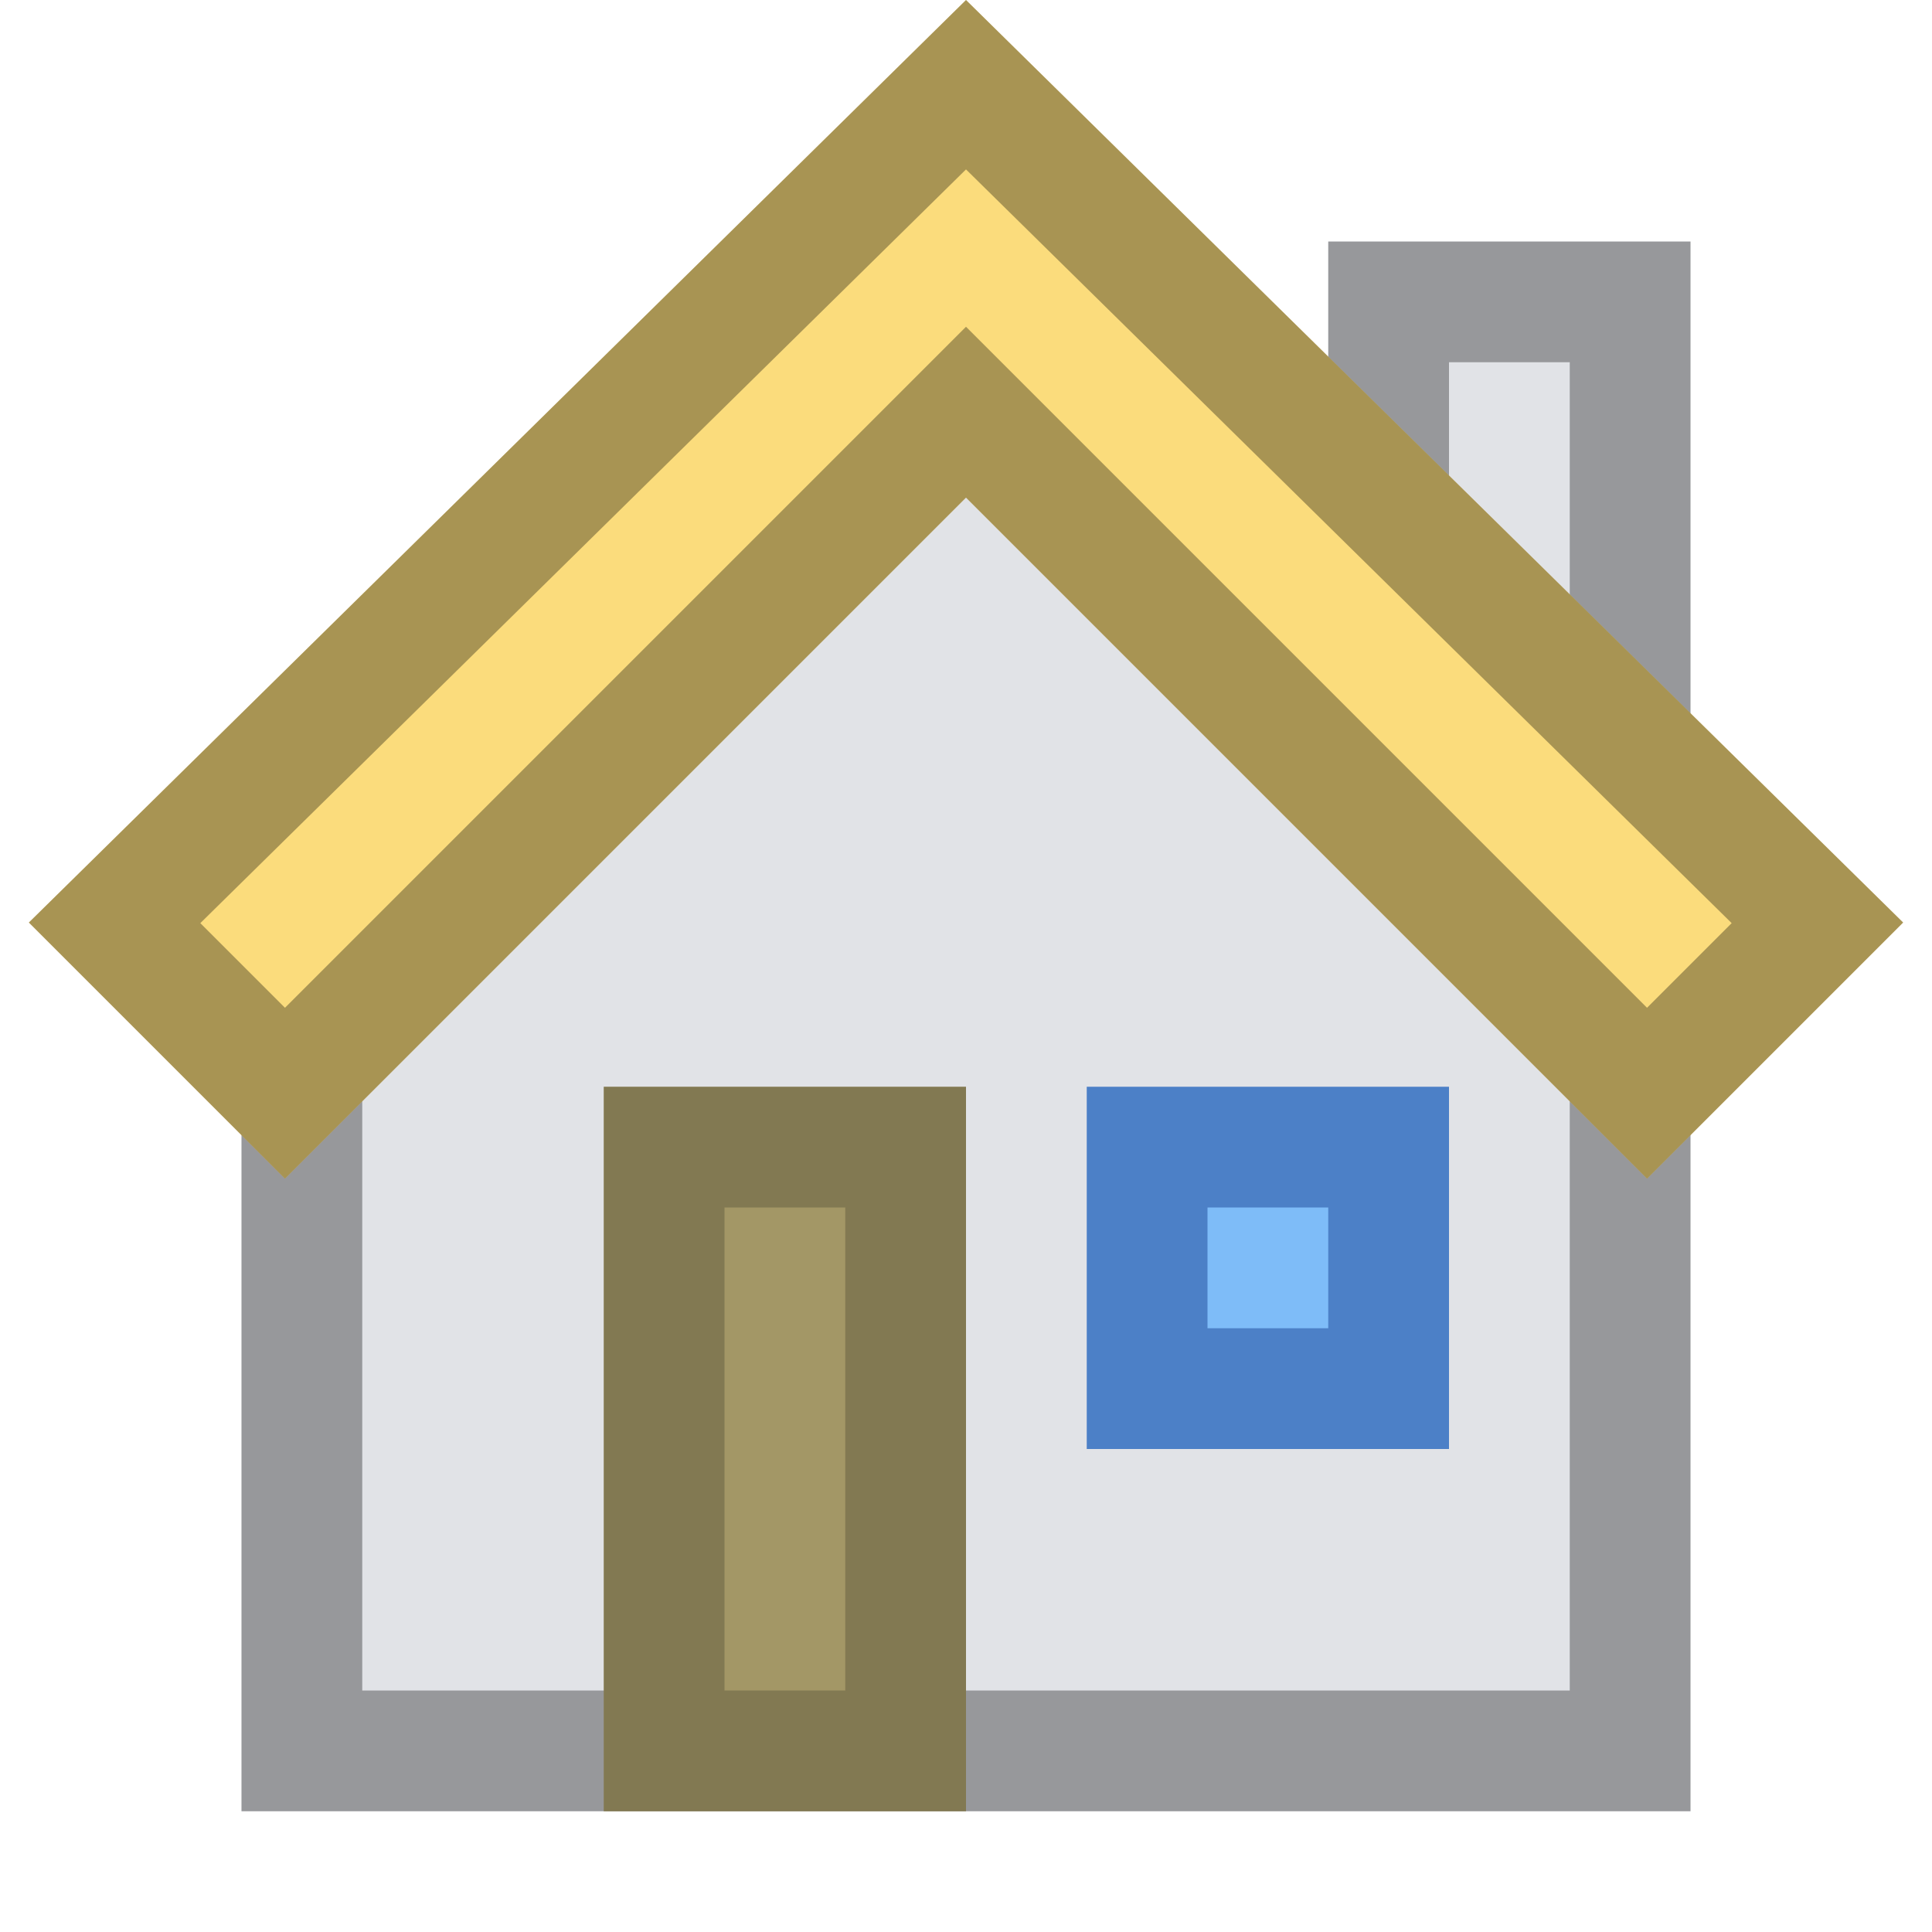
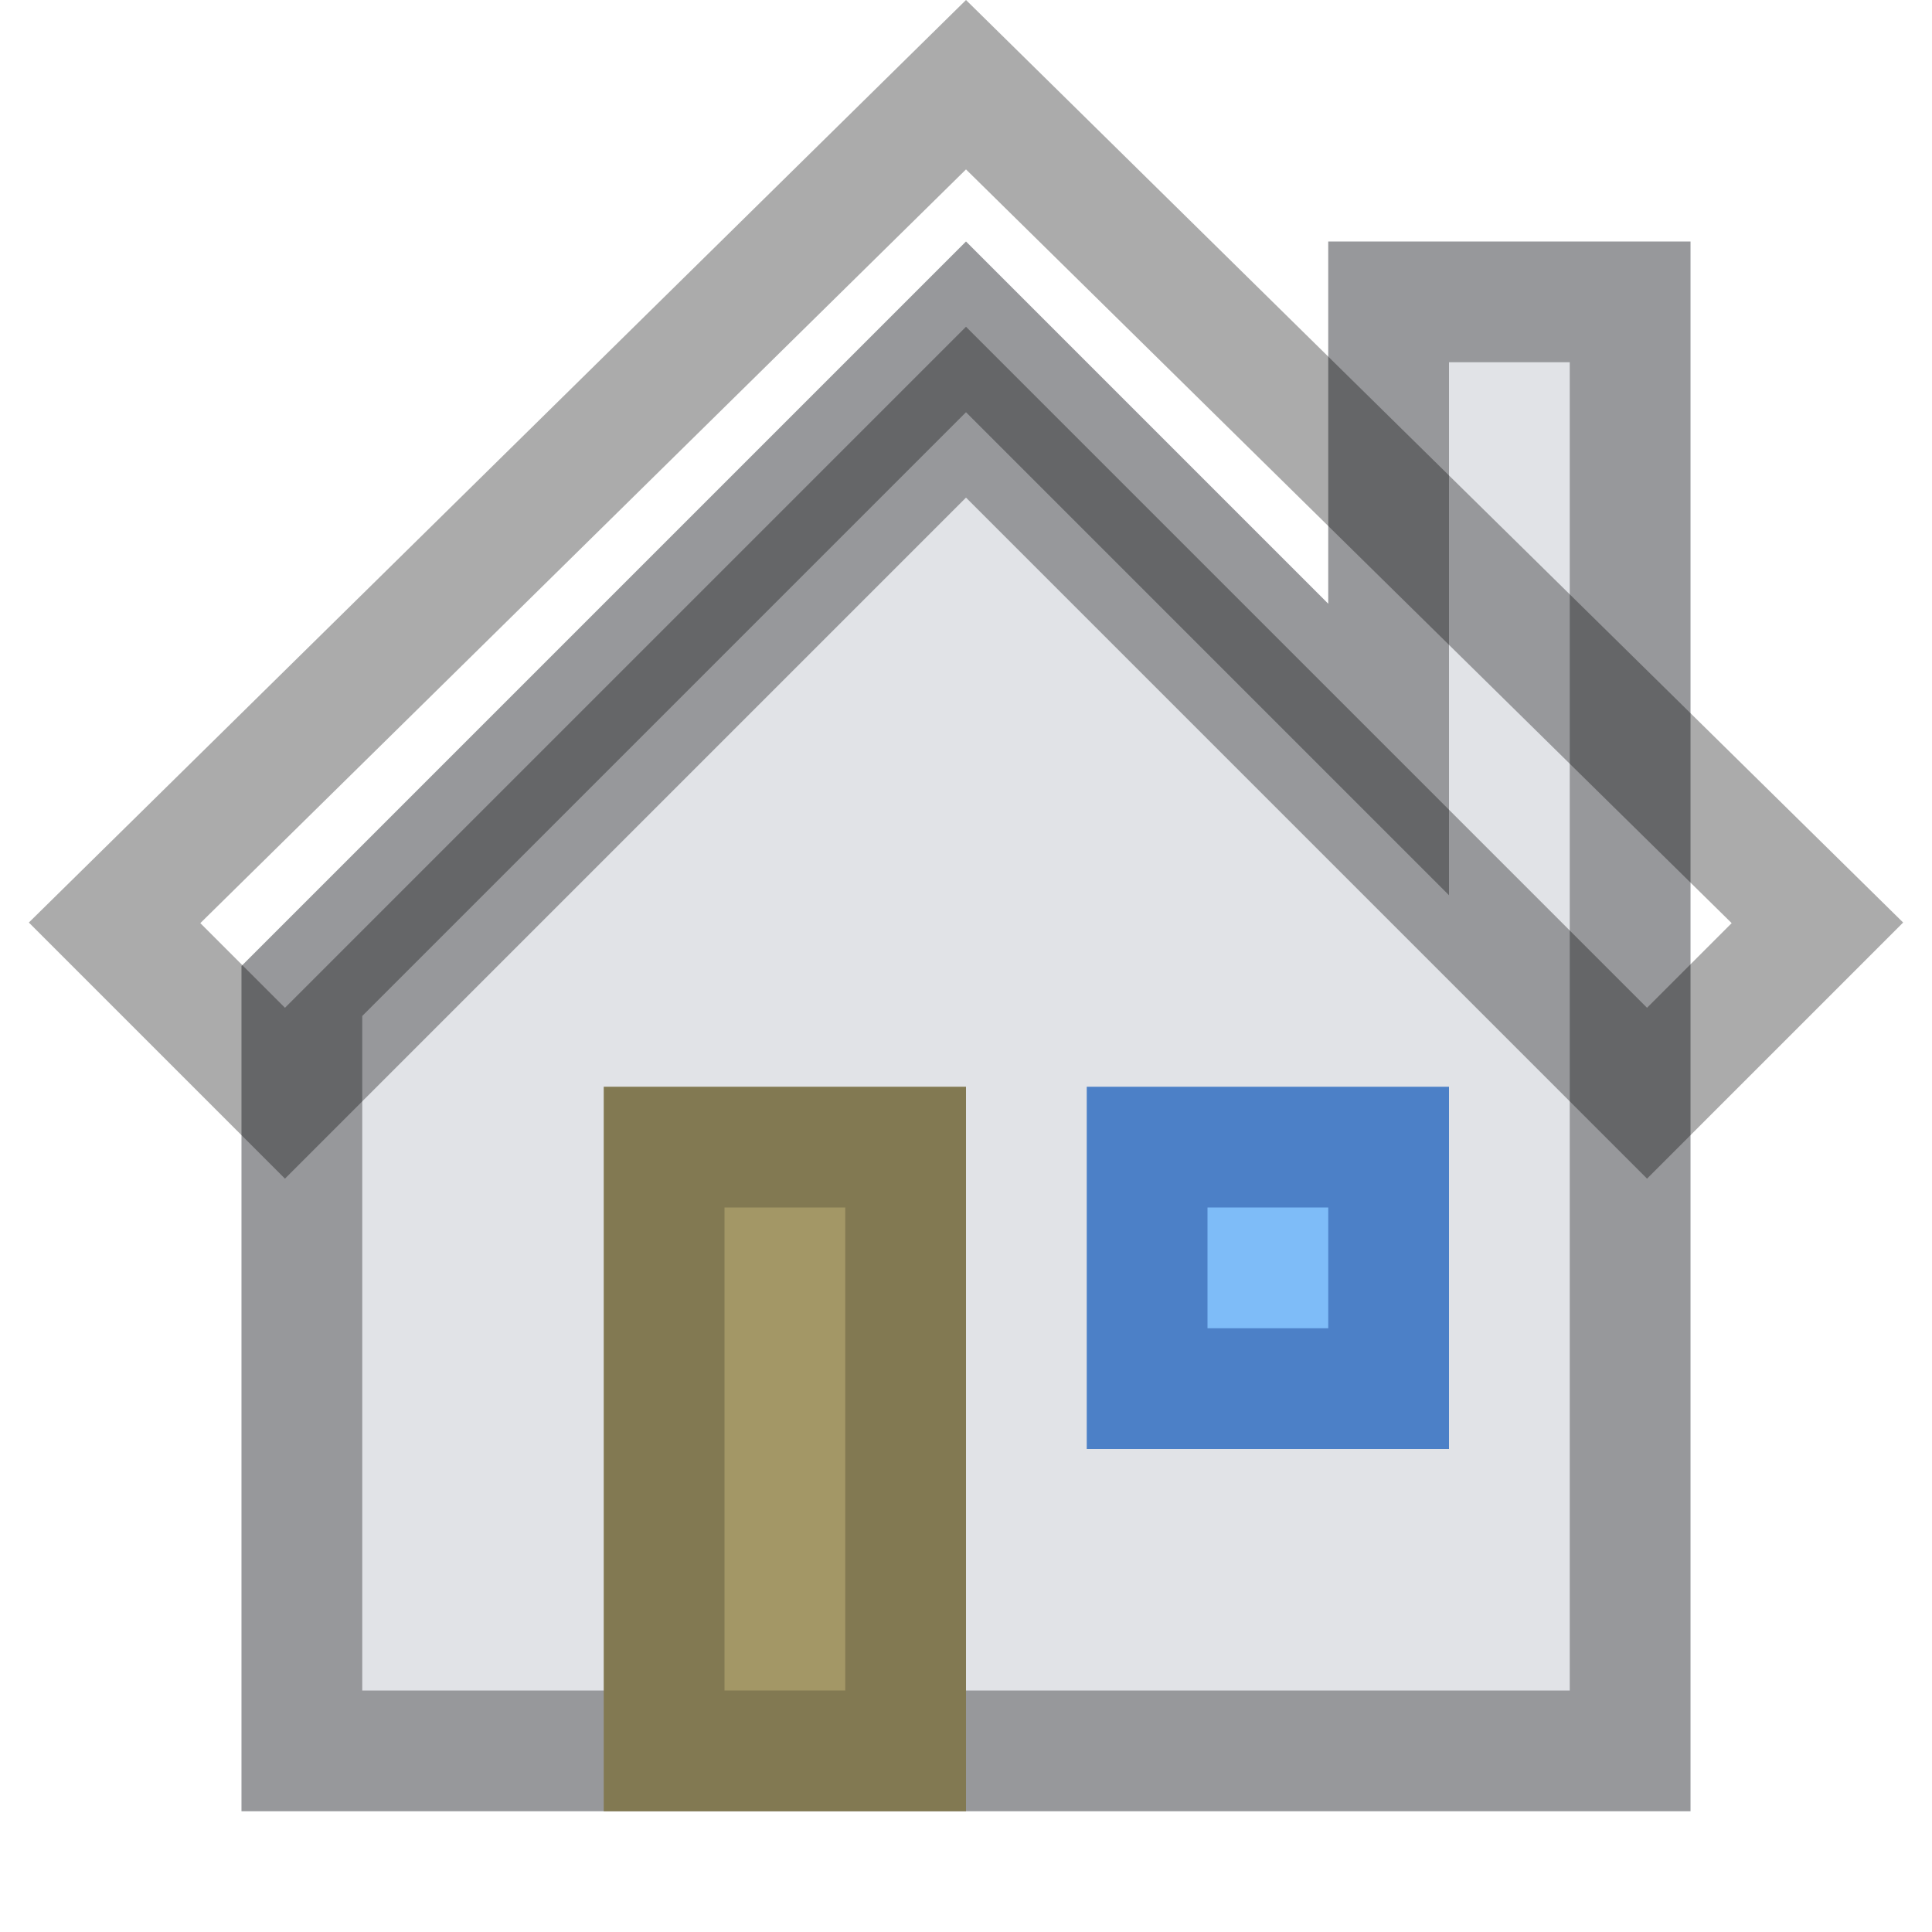
<svg xmlns="http://www.w3.org/2000/svg" id="New_Vector" width="16" height="16" version="1.1" viewBox="0 0 16 16">
  <defs>
    <style>
      .st0 {
        fill: #fbdc7c;
      }

      .st1 {
        fill: #a39766;
      }

      .st2 {
        fill: #7ebcf8;
      }

      .st3 {
        fill: #e1e3e7;
      }

      .st4 {
        opacity: .2;
      }

      .st5 {
        opacity: .33;
      }

      .st6 {
        fill: #4c80c7;
      }
    </style>
  </defs>
  <g>
    <polygon class="st3" points="2 15 14 15 14 2 11 2 11 5 8 2 2 8 2 15" />
    <g class="st5">
      <path d="M13,3v11H3v-5.586l5-5,2.293,2.293,1.707,1.707V3h1M14,2h-3v3l-3-3-6,6v7h12V2h0Z" />
    </g>
  </g>
  <g>
-     <polygon class="st0" points="15.761 7.64 13.64 9.761 8 4.121 2.36 9.761 .239 7.64 8 0 15.761 7.64" />
    <g class="st5">
      <path d="M8,1.403l6.341,6.242-.701.701-4.933-4.933-.707-.707-.707.707-4.933,4.933-.701-.701L8,1.403M8,0L.239,7.64l2.121,2.121,5.64-5.64,5.64,5.64,2.121-2.121L8,0h0Z" />
    </g>
  </g>
  <g>
    <rect class="st1" x="5" y="9" width="3" height="6" />
    <g class="st4">
      <path d="M7,10v4h-1v-4h1M8,9h-3v6h3v-6h0Z" />
    </g>
  </g>
  <g>
    <rect class="st2" x="9.5" y="9.5" width="2" height="2" />
    <path class="st6" d="M11,10v1h-1v-1h1M12,9h-3v3h3v-3h0Z" />
  </g>
</svg>